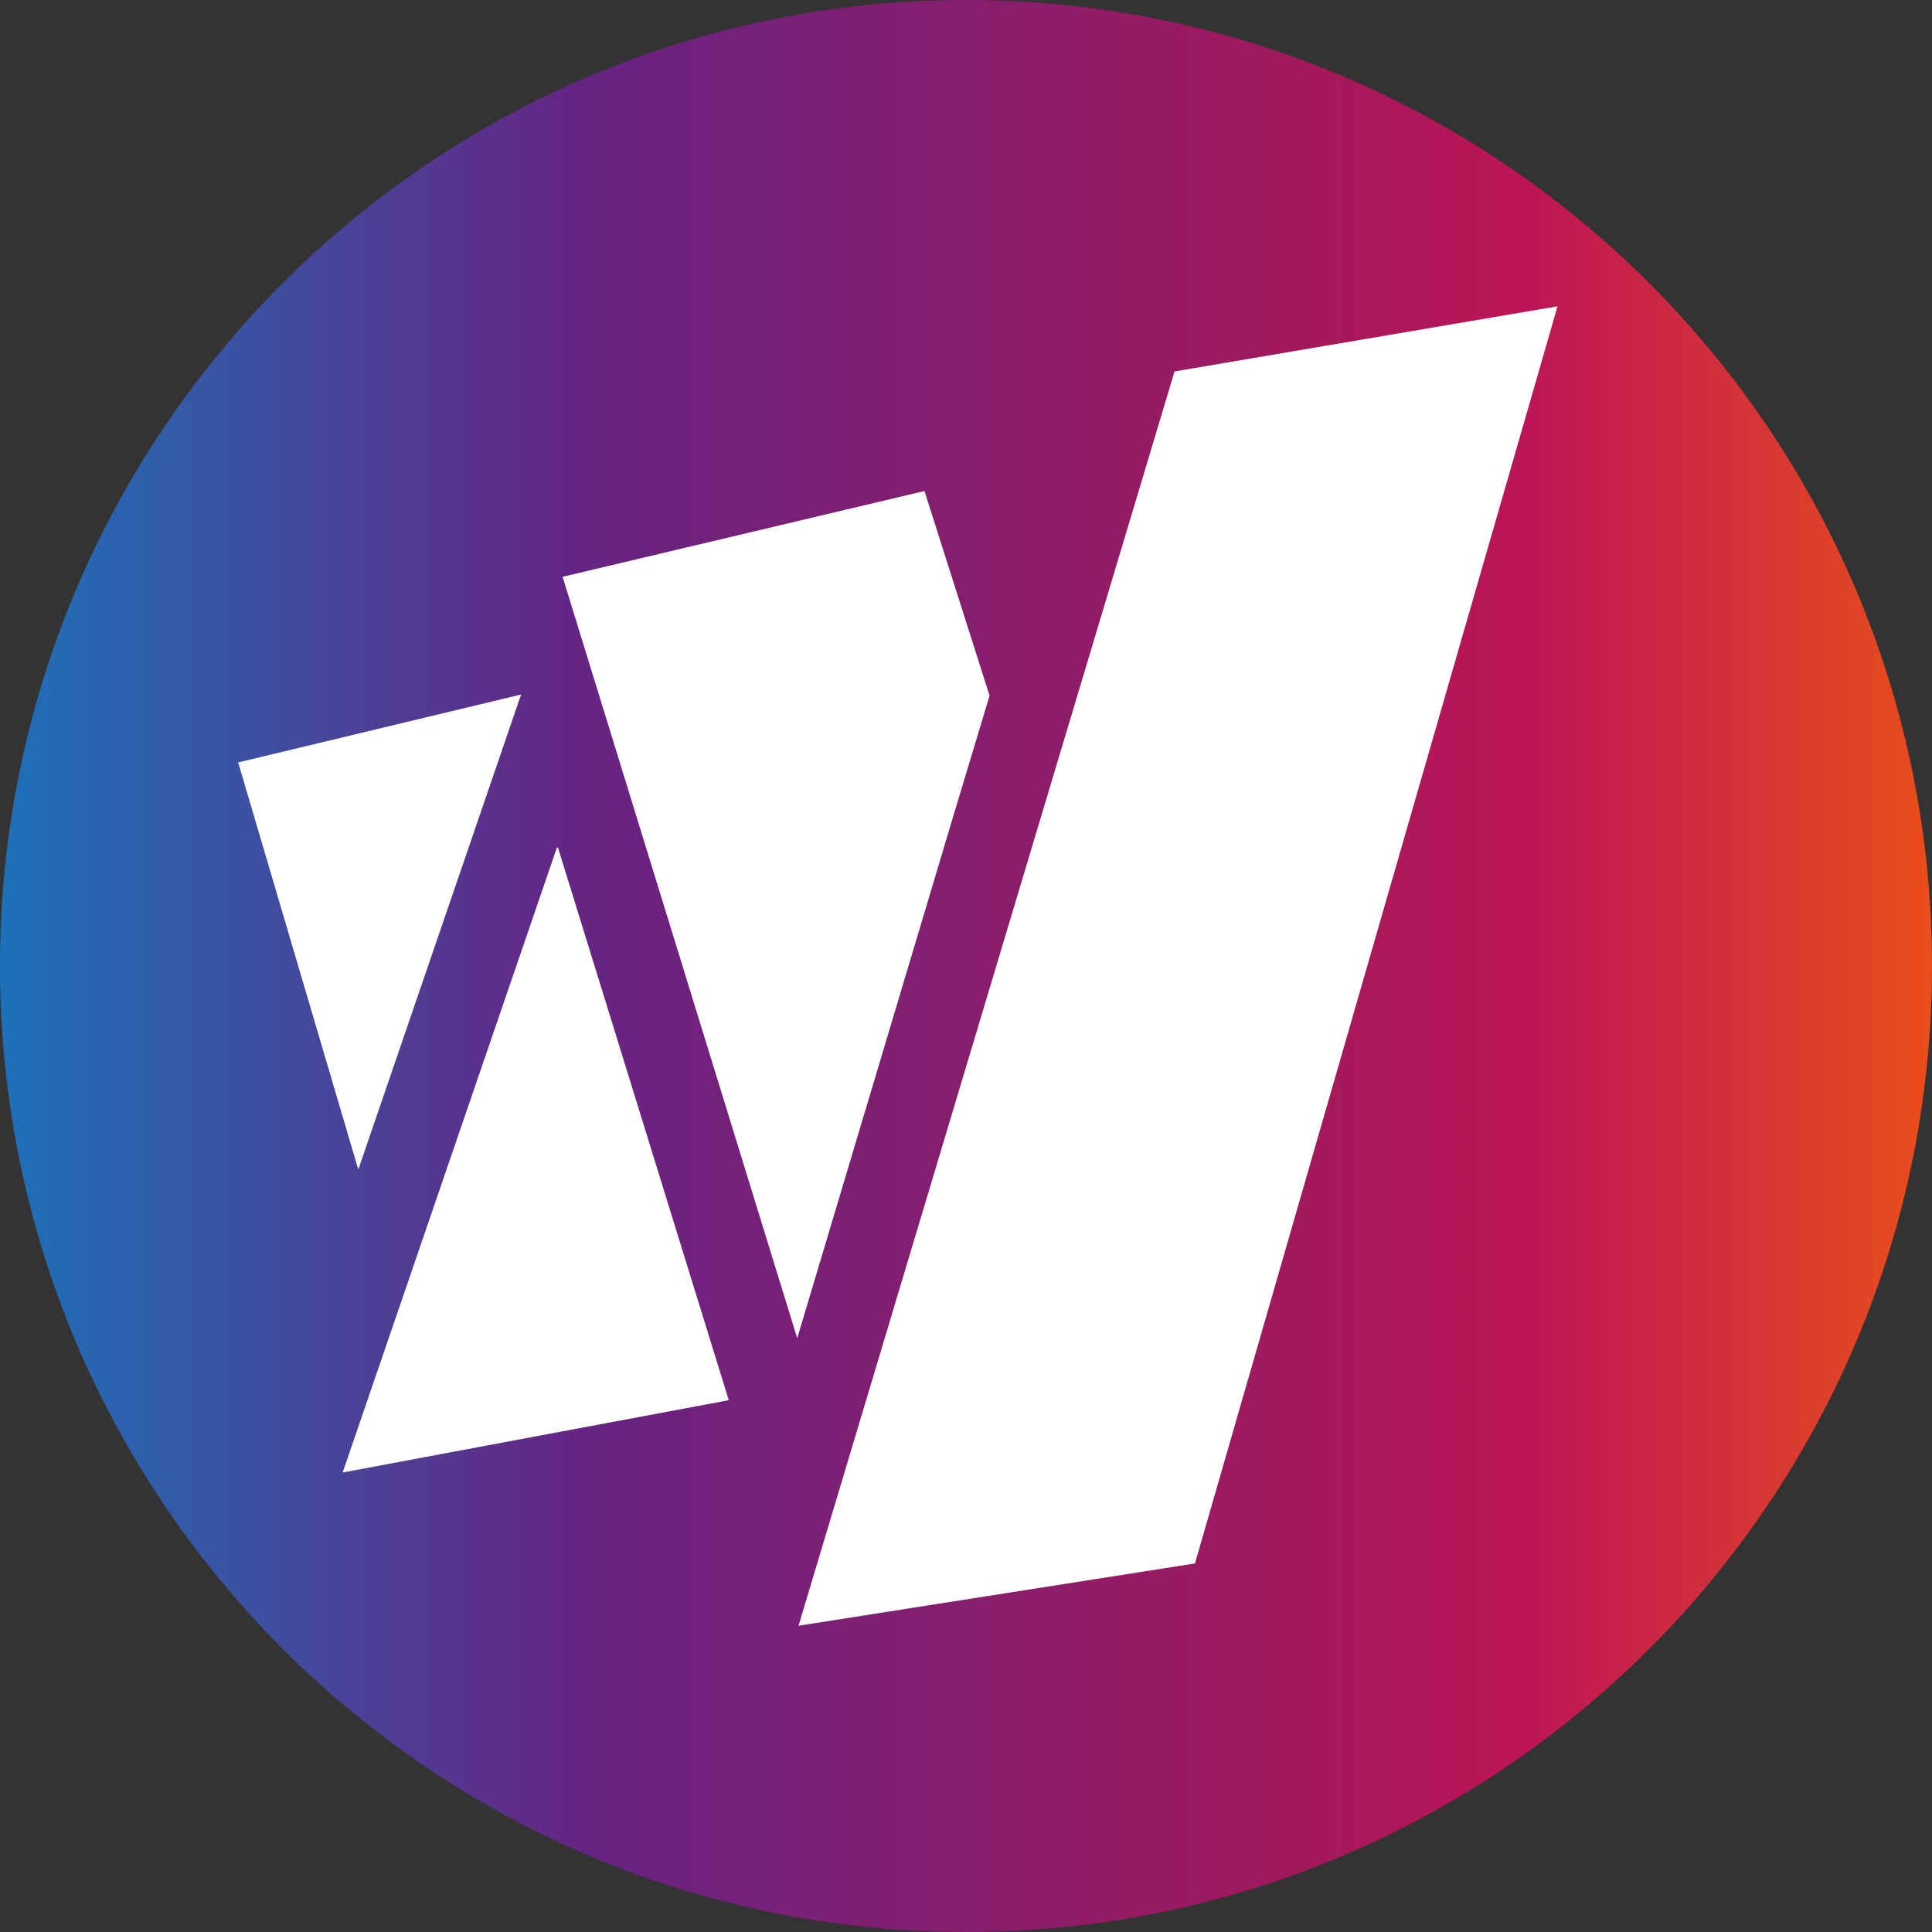
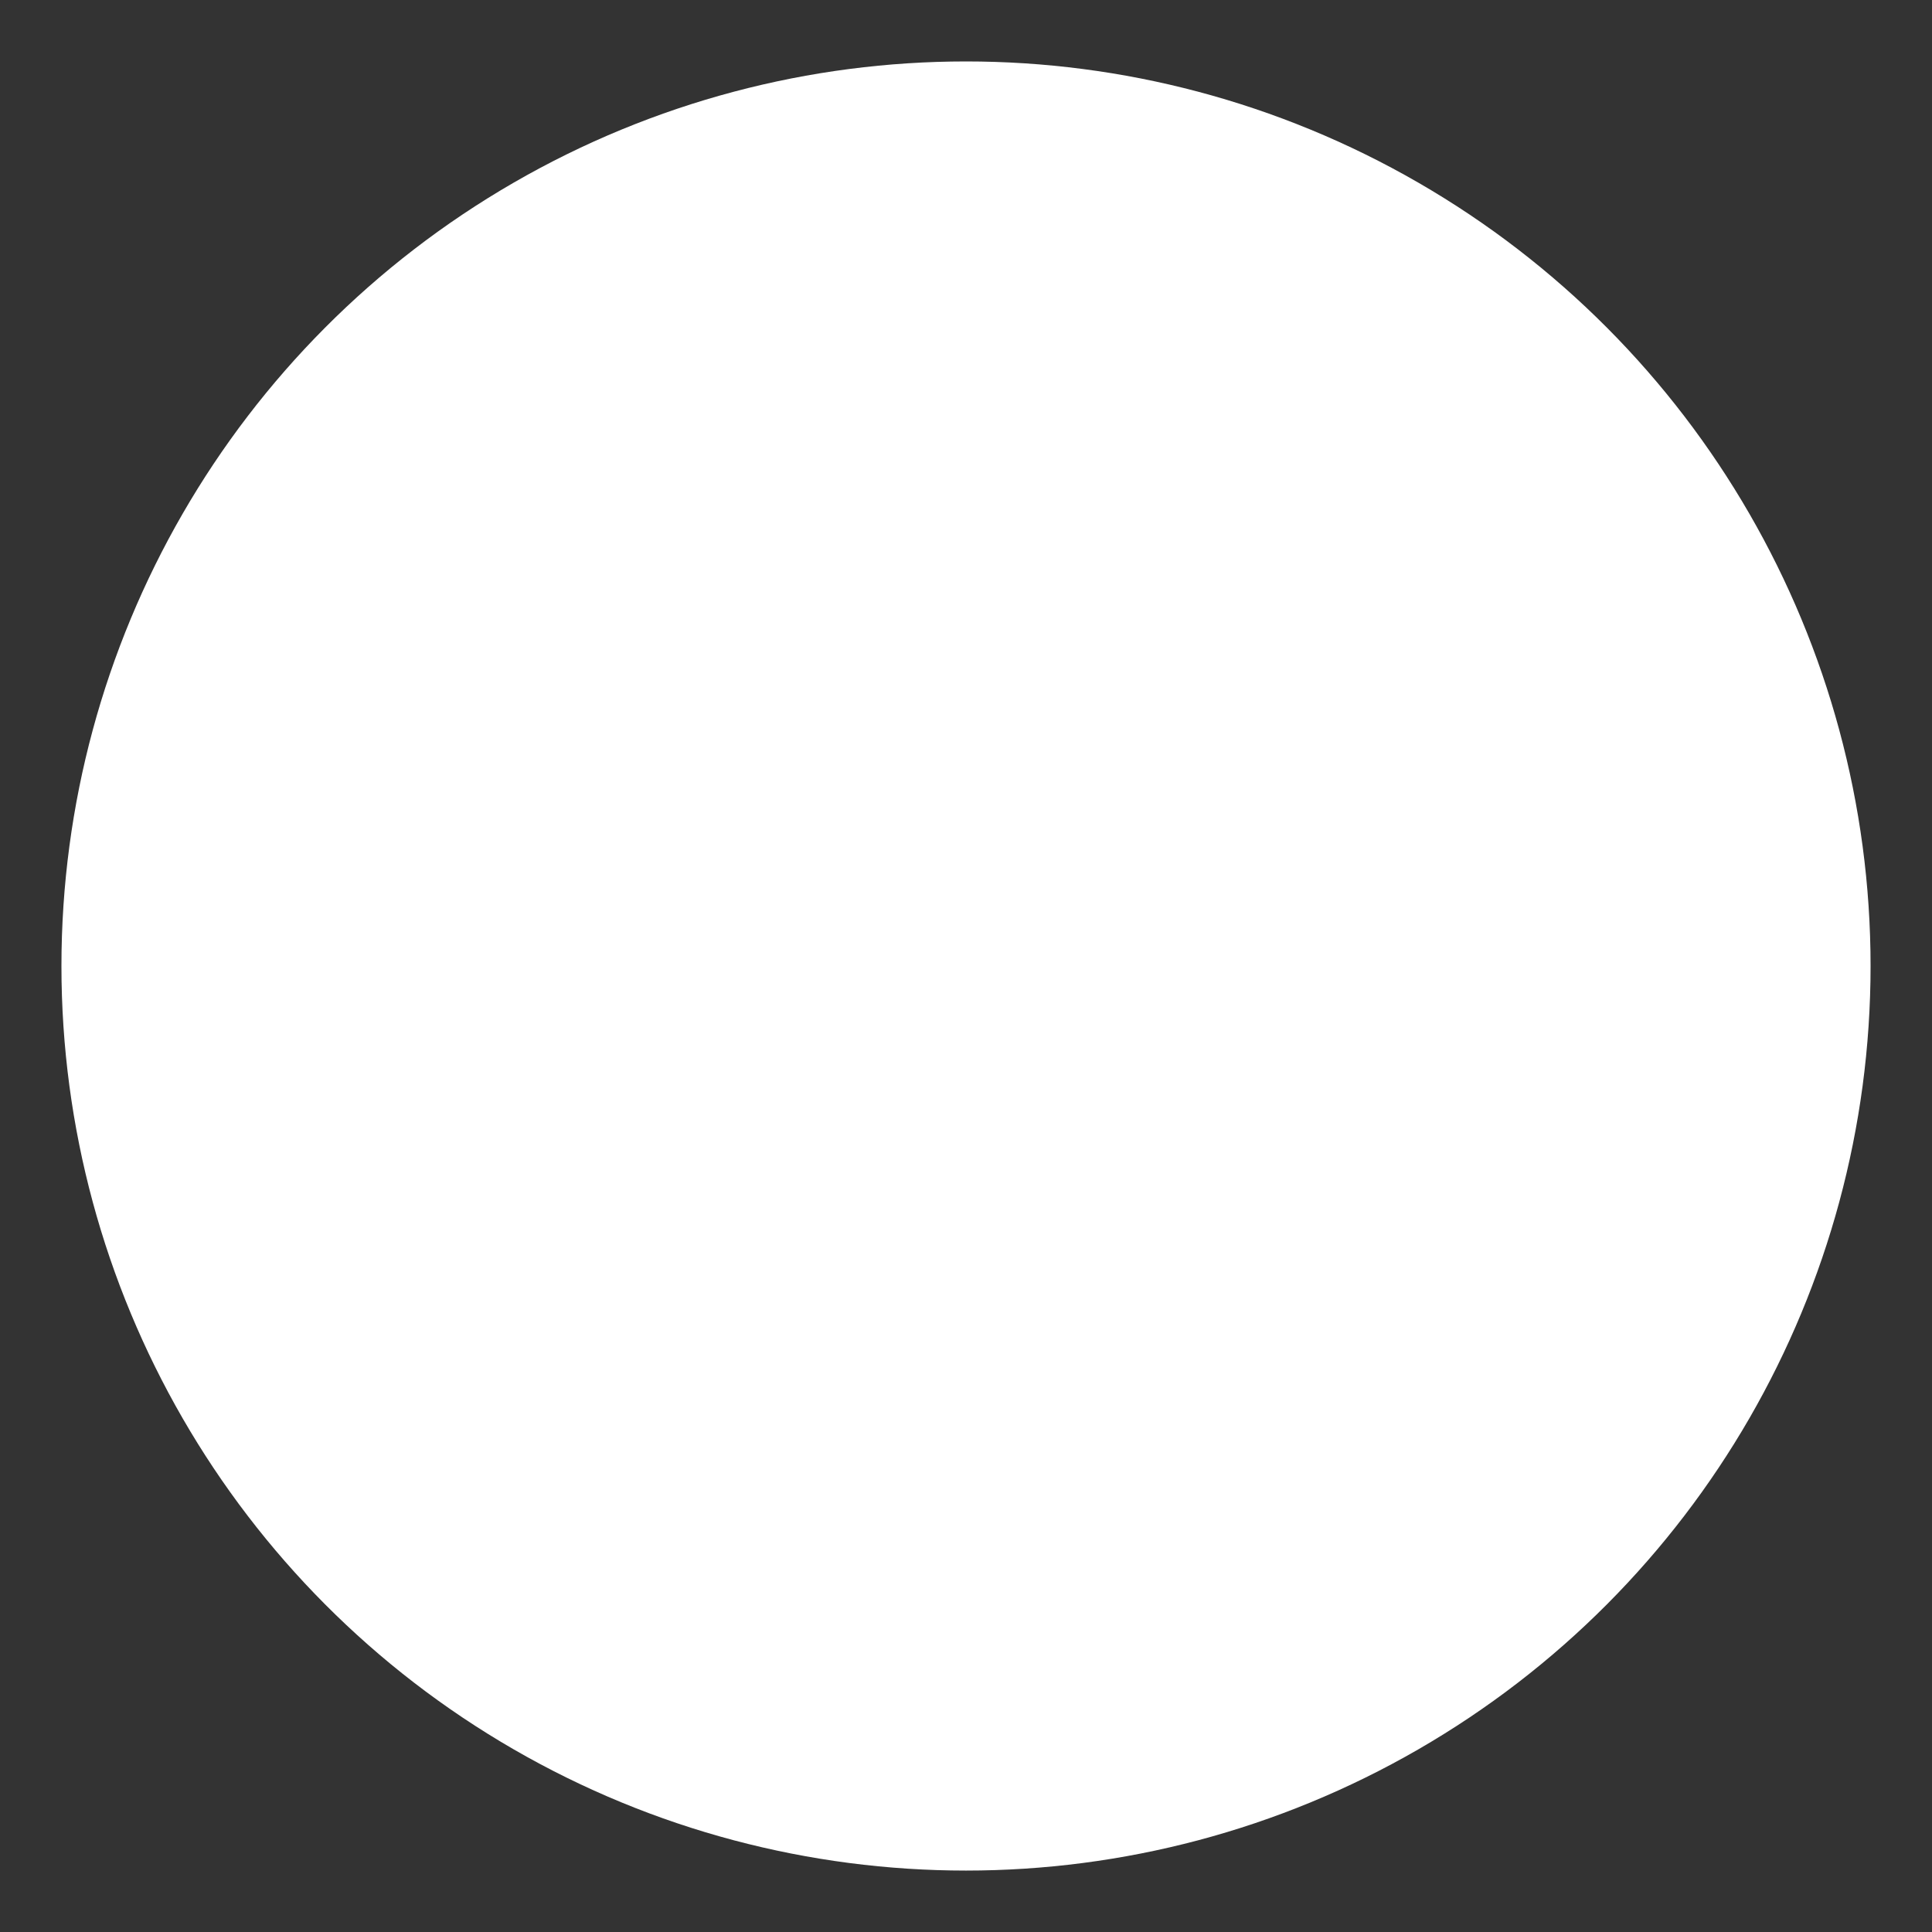
<svg xmlns="http://www.w3.org/2000/svg" id="Livello_1" data-name="Livello 1" viewBox="0 0 1894.87 1894.87">
  <rect x="0" y="0" width="1894.87" height="1894.87" fill="#333333" stroke="none" />
  <defs>
    <style>.cls-1{fill:#fff;}.cls-2{fill:url(#Sfumatura_senza_nome_2);}</style>
    <linearGradient id="Sfumatura_senza_nome_2" x1="186.59" y1="1133.72" x2="2081.46" y2="1133.72" gradientUnits="userSpaceOnUse">
      <stop offset="0" stop-color="#1d71b8" />
      <stop offset="0.3" stop-color="#662483" />
      <stop offset="0.39" stop-color="#752179" />
      <stop offset="0.68" stop-color="#a3195b" />
      <stop offset="0.79" stop-color="#bc1557" />
      <stop offset="1" stop-color="#e94e1b" />
    </linearGradient>
  </defs>
  <circle class="cls-1" cx="947.44" cy="947.44" r="887.18" />
-   <path class="cls-2" d="M1134,186.28c-523.26,0-947.44,424.18-947.44,947.44S610.77,2081.15,1134,2081.15s947.43-424.18,947.43-947.43S1657.28,186.28,1134,186.28ZM697.66,867.46,538,1333.34,420.17,934.05ZM901,1559.64,522.62,1630.5l1.53-4.35,208.62-608.52,1-.26,45.86,148.34L875,1474.24l26.18,84.69ZM738.37,752l354.94-84.14,63.84,200.74-34,112.83L968.49,1498.77Zm620.22,967.69-388.83,61.09L1338.54,550.6l375.65-63.89Z" transform="translate(-186.59 -186.28)" />
</svg>